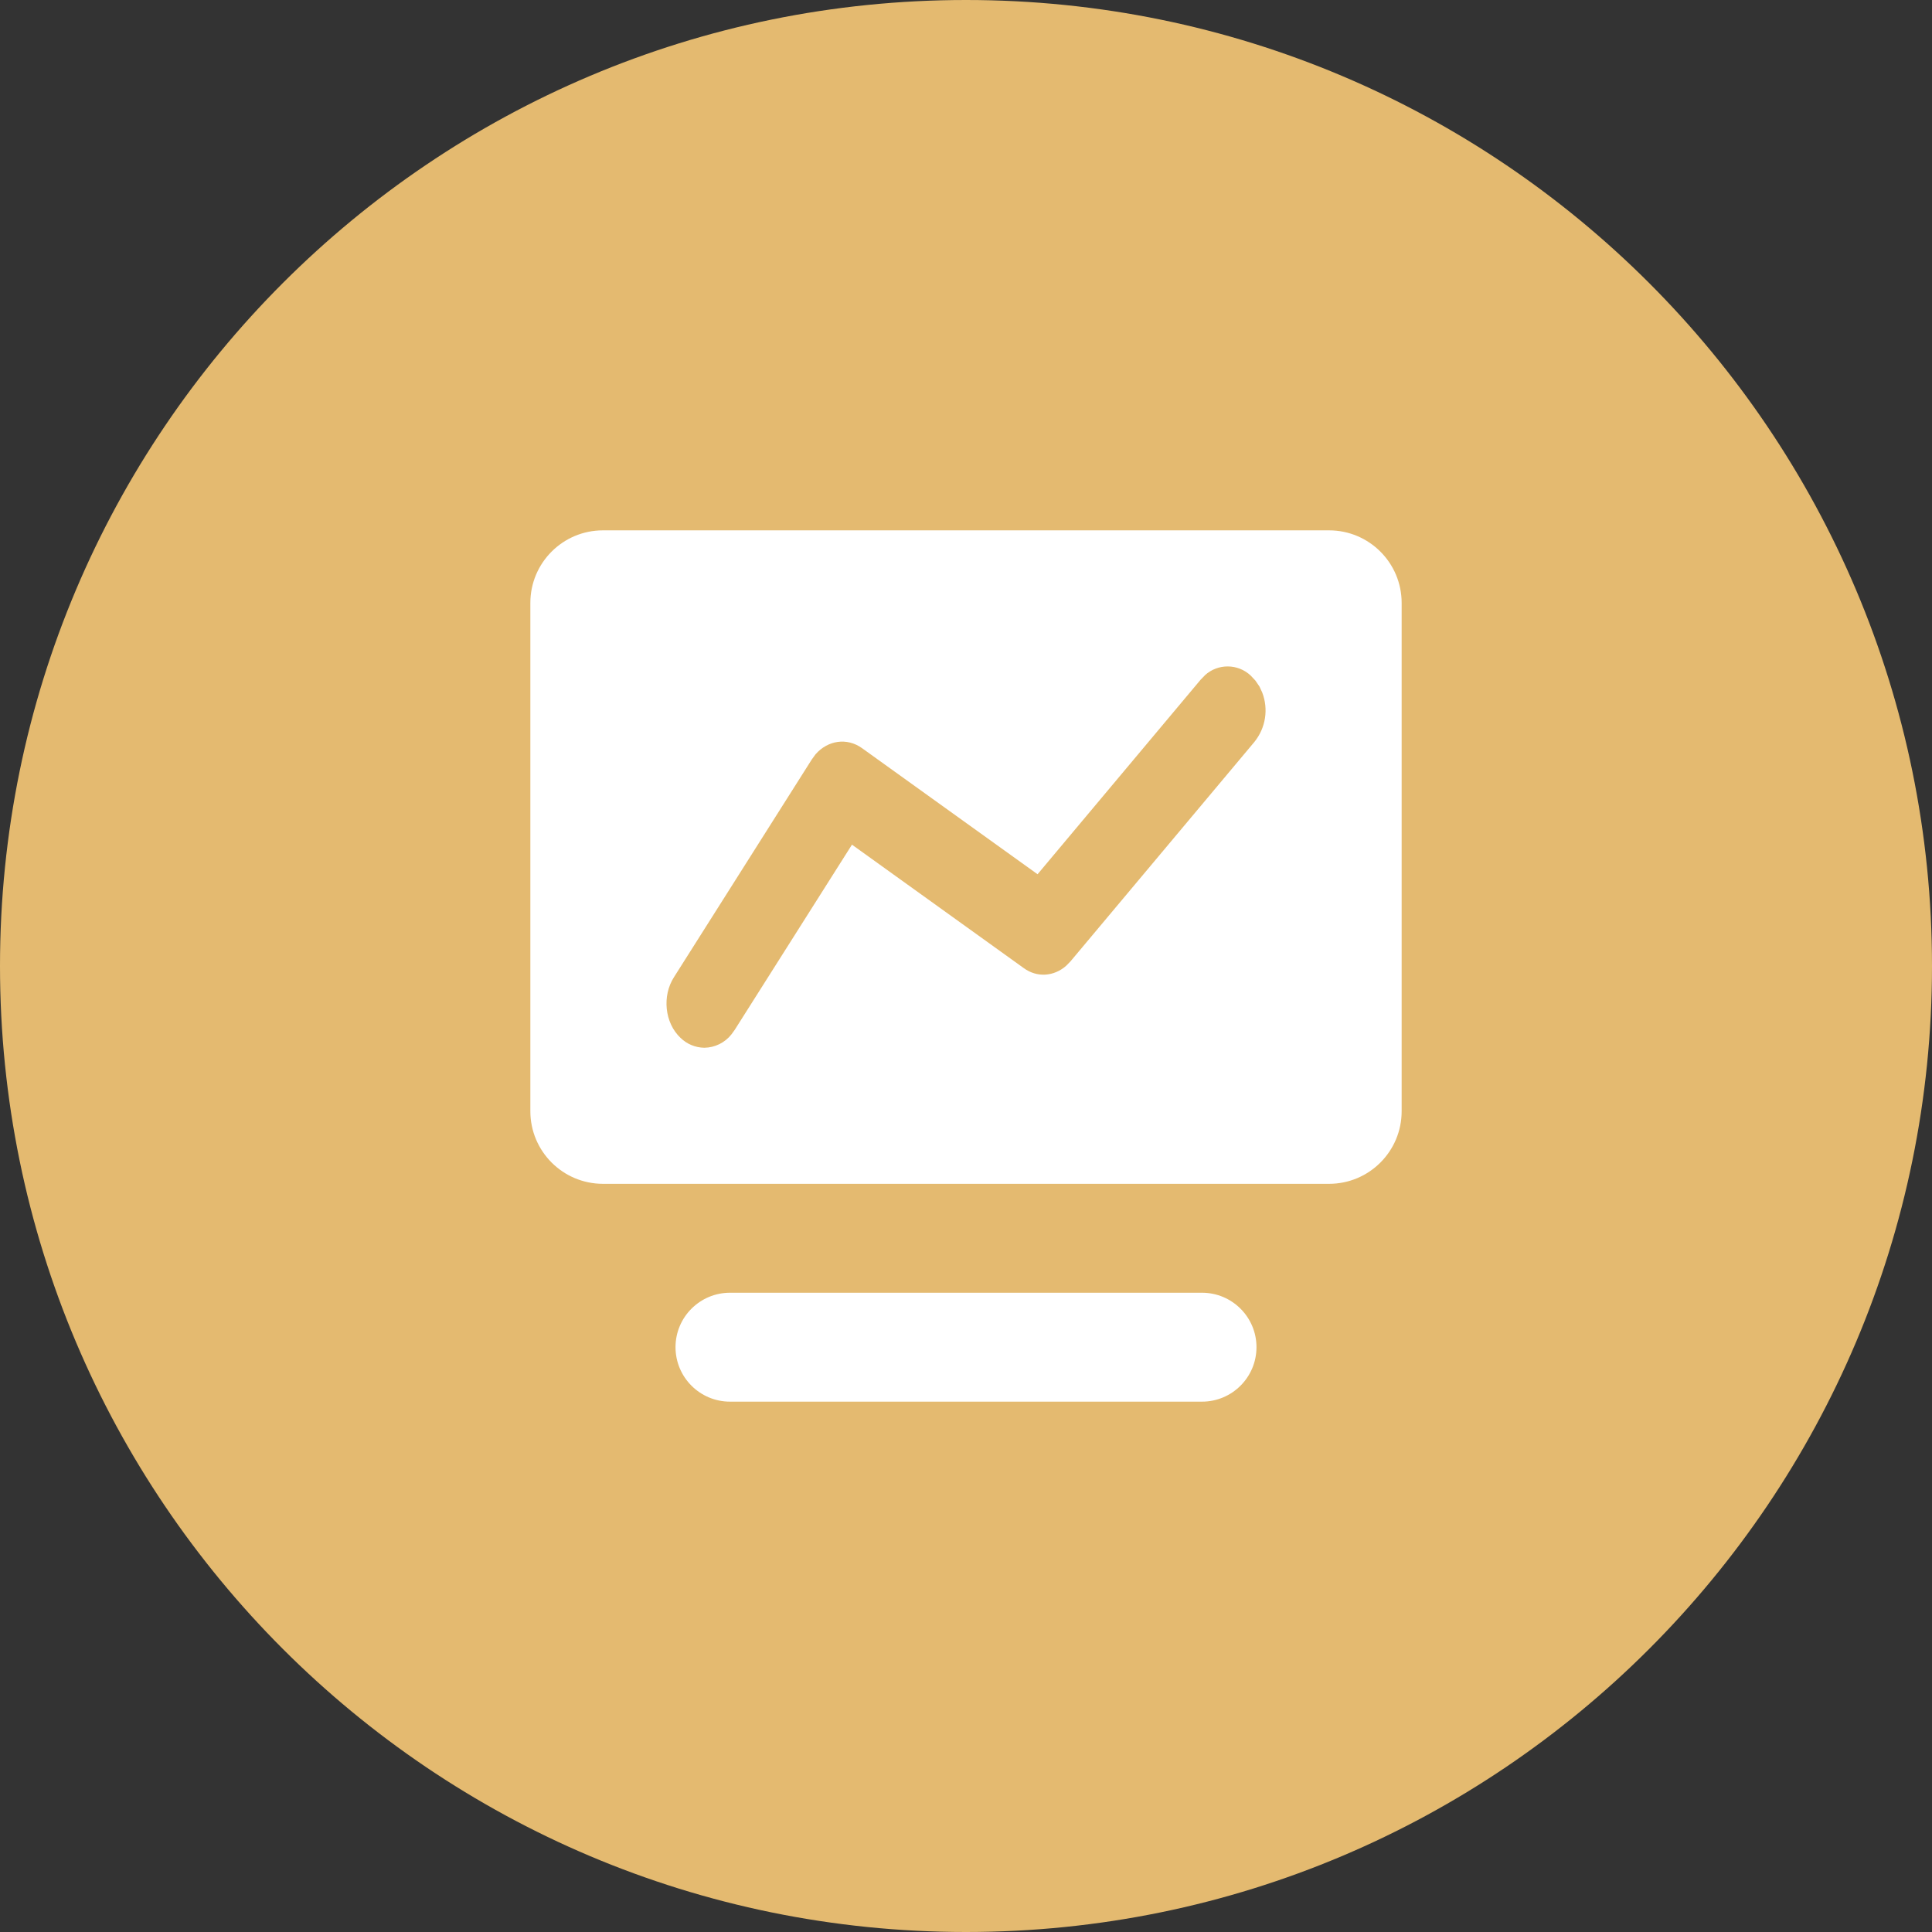
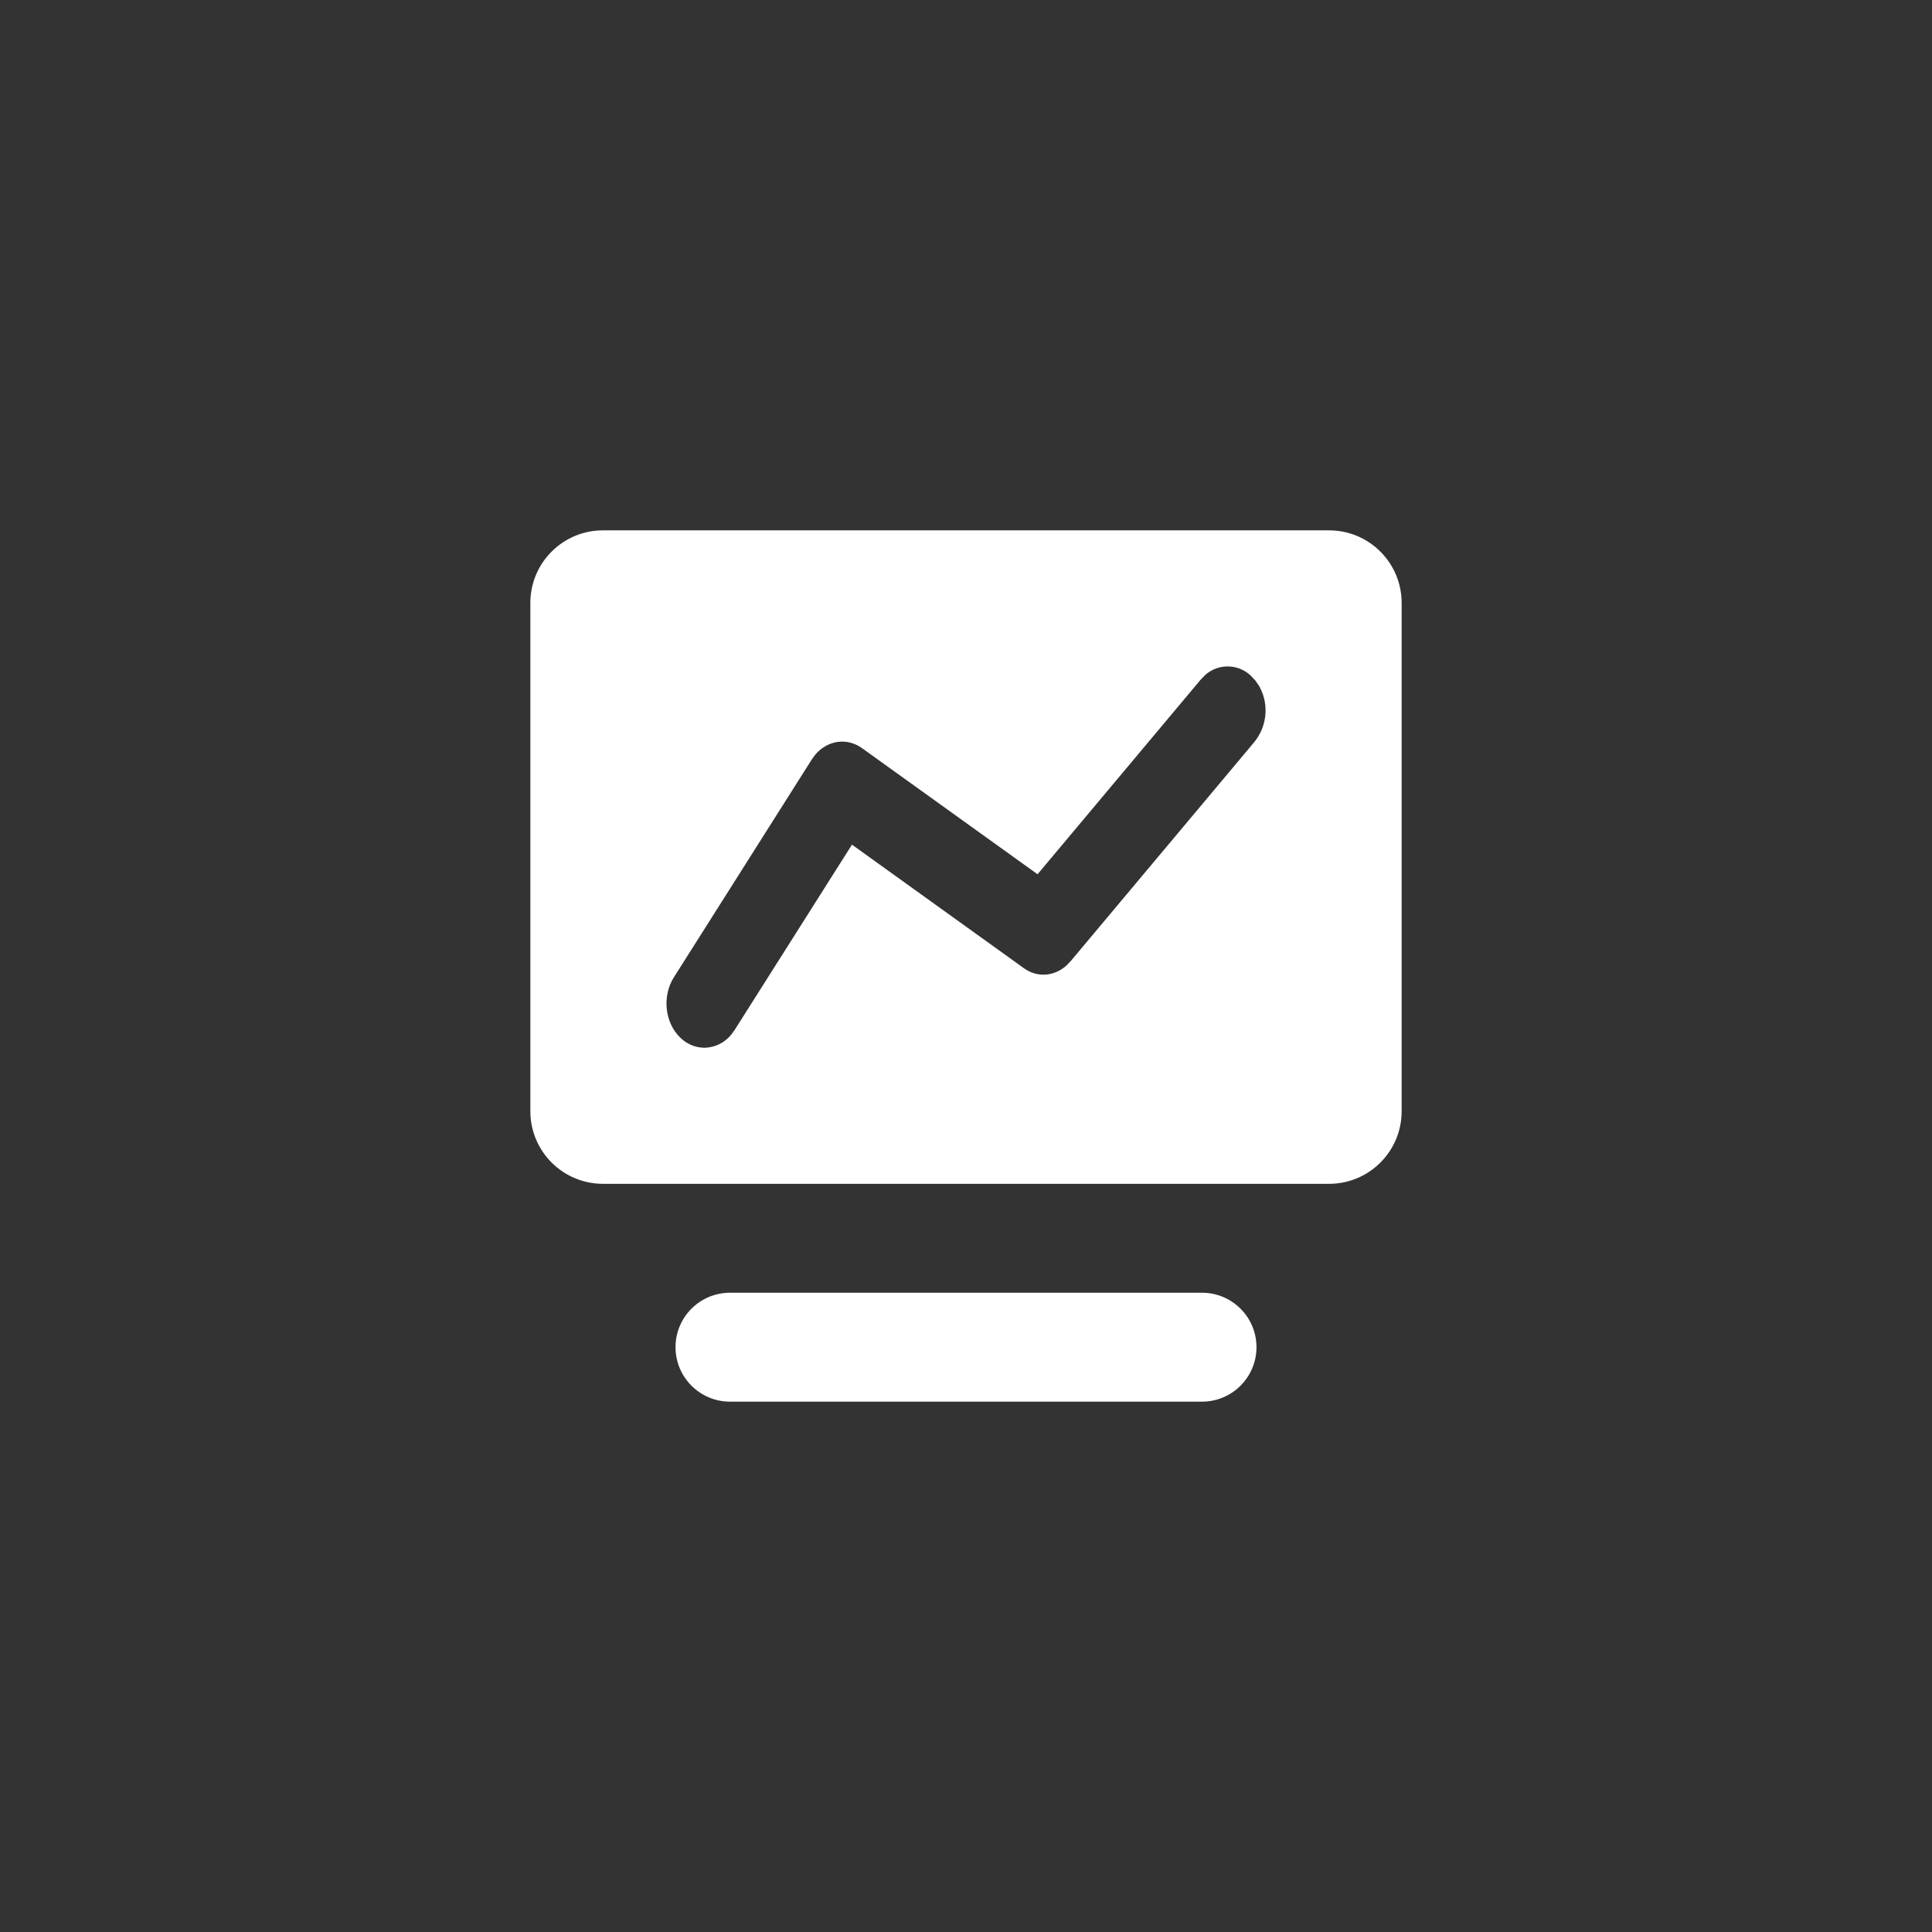
<svg xmlns="http://www.w3.org/2000/svg" width="51px" height="51px" viewBox="0 0 51 51" version="1.1">
  <rect x="0" y="0" width="51" height="51" fill="#333333" stroke="none" />
  <title>成长@3x</title>
  <g id="pc端" stroke="none" stroke-width="1" fill="none" fill-rule="evenodd">
    <g id="招生测评" transform="translate(-269, -2328)" fill-rule="nonzero">
      <g id="编组-9备份-5" transform="translate(0, 1991)">
        <g id="编组-3备份-3" transform="translate(238, 298)">
          <g id="编组-5" transform="translate(31, 39)">
-             <path d="M51,25.5 C51,39.581 39.583,51 25.5,51 C11.417,51 0,39.581 0,25.5 C0,11.417 11.417,0 25.5,0 C39.583,0 51,11.417 51,25.5 Z" id="路径" fill="#E4BA70" />
            <g id="教学" transform="translate(14, 14)" fill="#FFFFFF">
              <path d="M17.73,20.125 L17.73,20.125 C18.524,20.125 19.168,20.769 19.168,21.562 C19.168,22.356 18.524,23 17.73,23 L5.27,23 L5.27,23 C4.476,23 3.832,22.356 3.832,21.562 C3.832,20.769 4.476,20.125 5.27,20.125 L17.729,20.125 L17.73,20.125 Z M21.084,0 C22.142,0 23,0.858 23,1.916 L23,15.334 C23,16.392 22.142,17.25 21.084,17.25 L1.916,17.25 L1.916,17.25 C0.858,17.249 0.001,16.392 0,15.334 L0,1.916 C0,0.858 0.858,0 1.916,0 L21.084,0 L21.084,0 Z M17.806,3.827 L17.693,3.943 L13.389,9.078 L8.756,5.75 C8.356,5.463 7.85,5.543 7.528,5.912 L7.429,6.048 L3.791,11.795 C3.473,12.292 3.546,13.002 3.963,13.396 L3.963,13.396 C4.131,13.561 4.357,13.655 4.593,13.658 L4.593,13.658 C4.873,13.654 5.136,13.524 5.309,13.304 L5.395,13.185 L8.49,8.297 L13.021,11.553 C13.373,11.812 13.82,11.779 14.142,11.496 L14.257,11.379 L19.119,5.578 L19.119,5.577 C19.412,5.211 19.488,4.717 19.319,4.279 L19.247,4.123 L19.139,3.965 L19.014,3.832 L19.014,3.832 C18.675,3.515 18.149,3.512 17.806,3.825 L17.806,3.827 Z" id="形状" />
            </g>
          </g>
        </g>
      </g>
    </g>
  </g>
</svg>